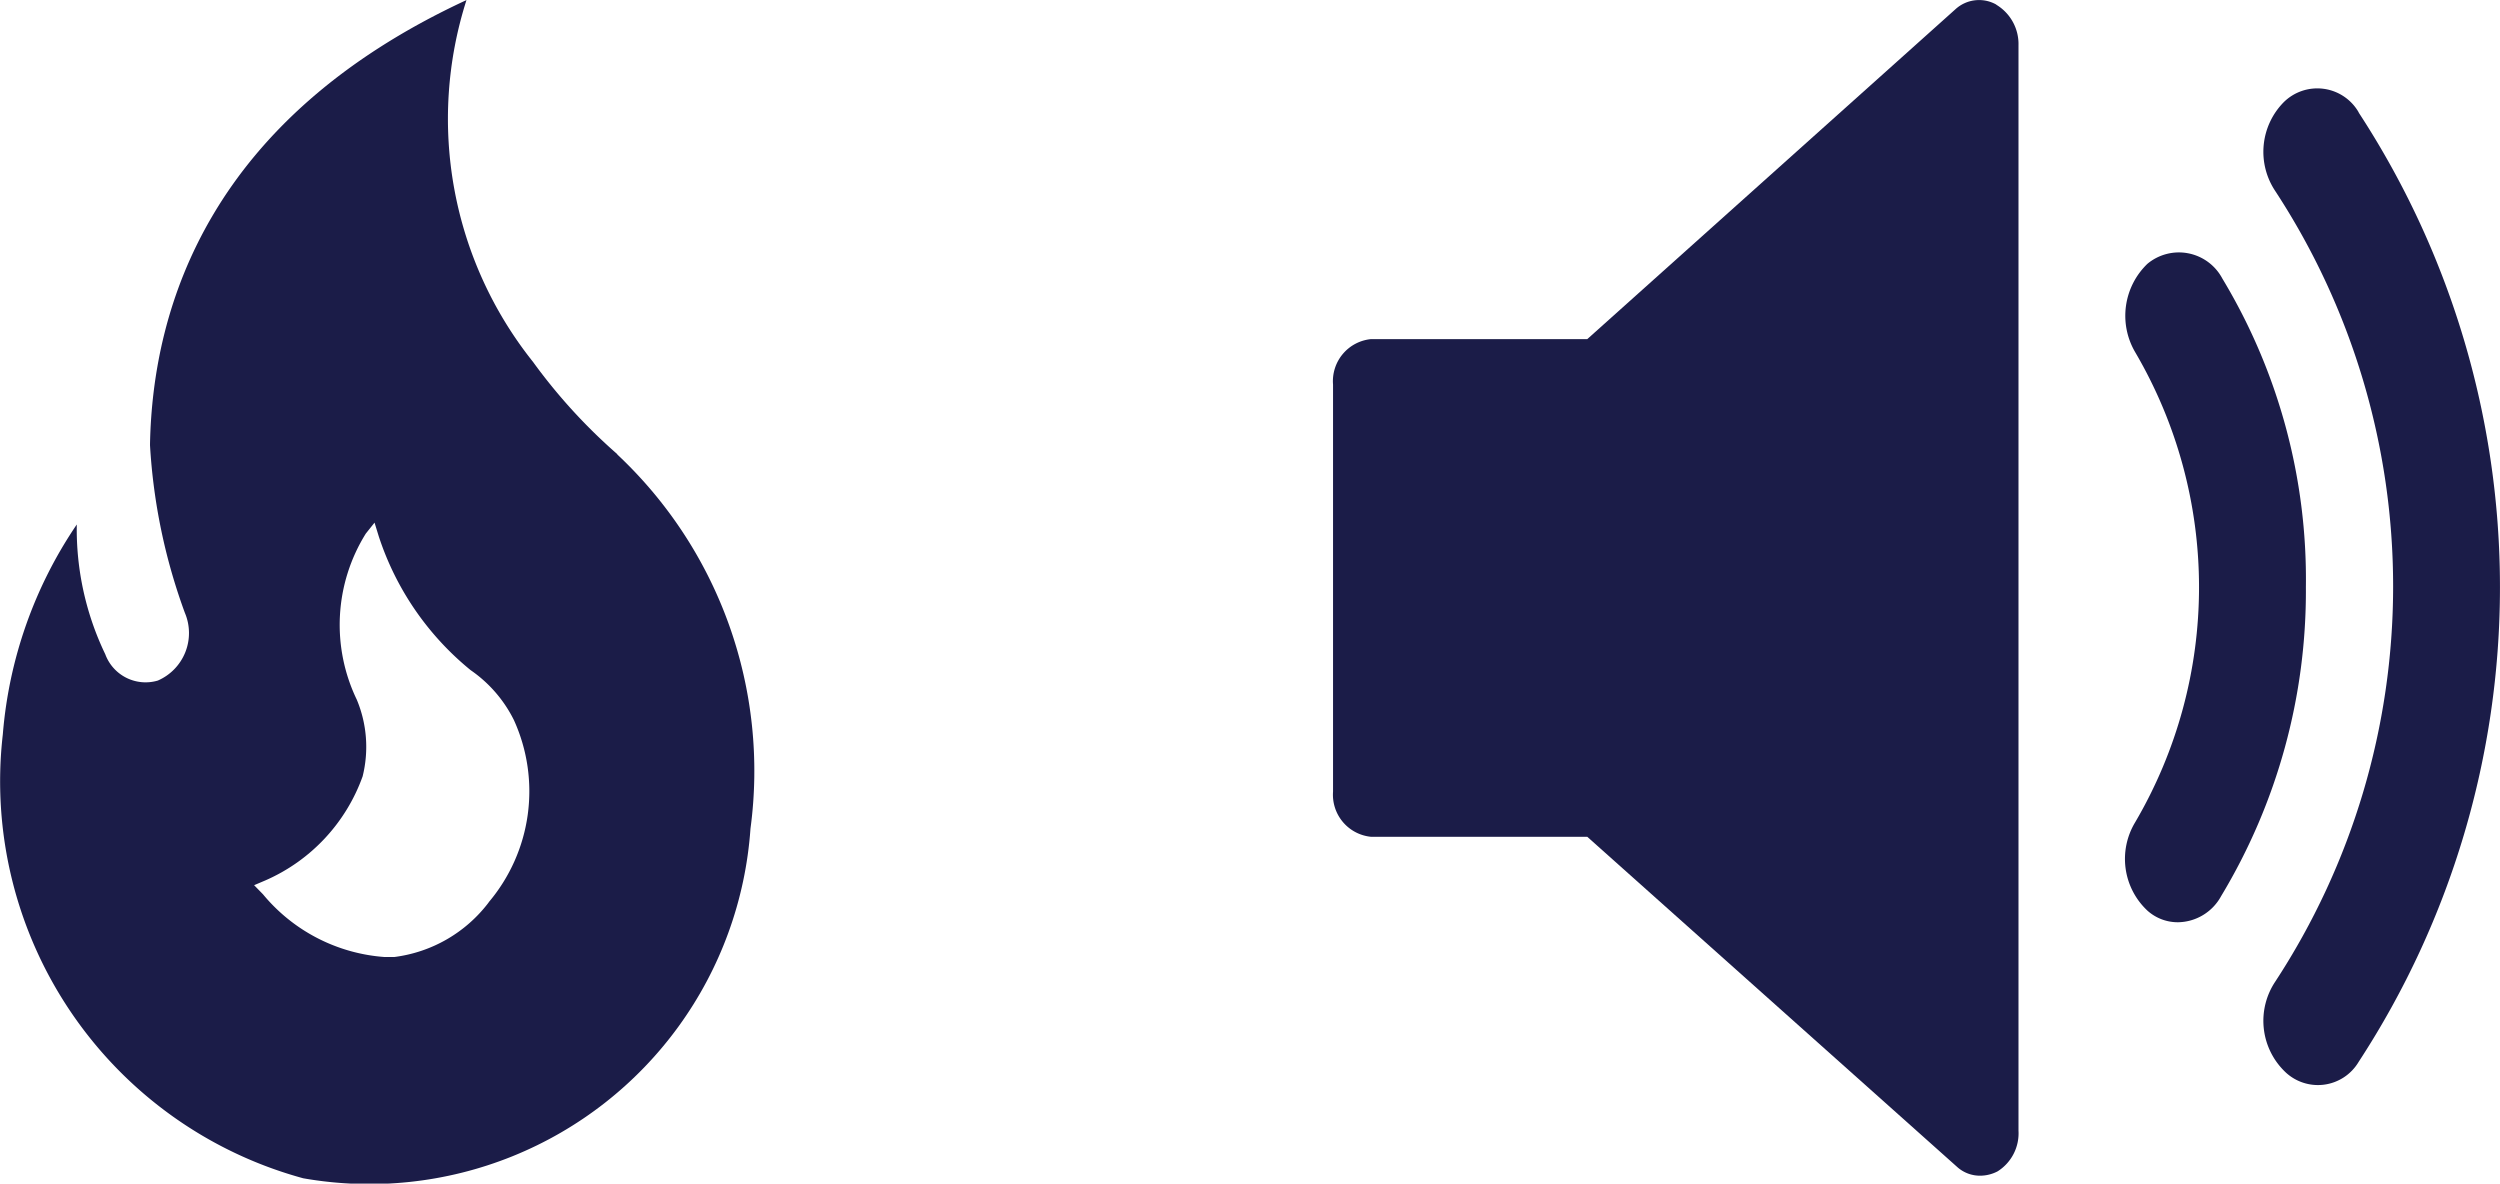
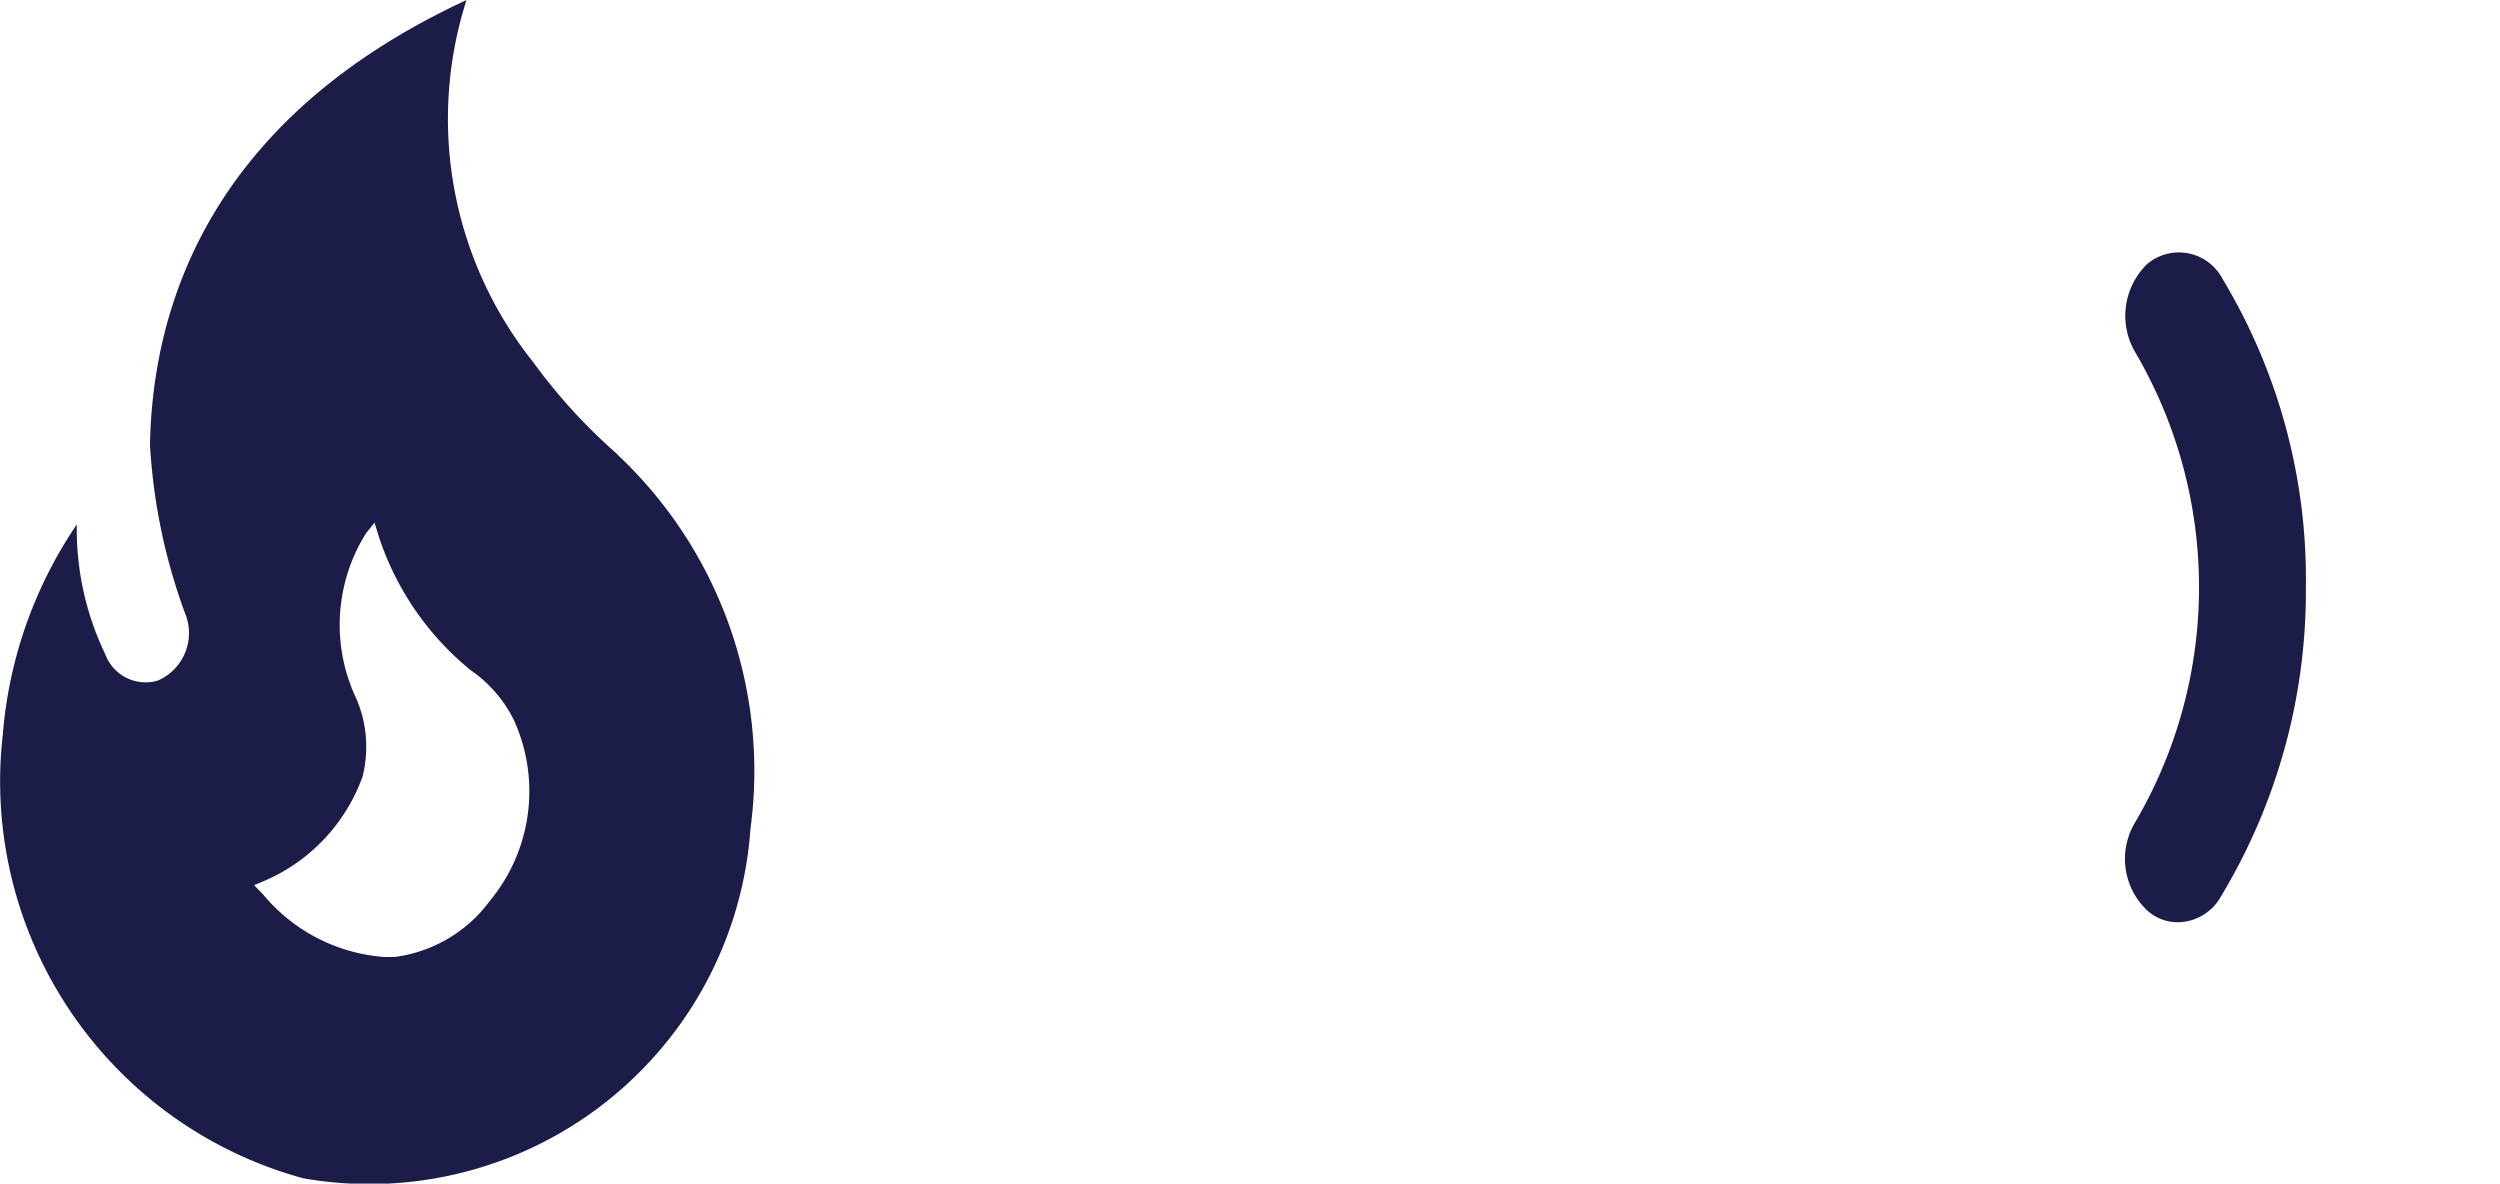
<svg xmlns="http://www.w3.org/2000/svg" width="33.795" height="16" viewBox="0 0 33.795 16">
  <g id="PREMIUM_jastrych_icon" transform="translate(22991.809 293.713)">
    <path id="Path_11016" data-name="Path 11016" d="M27.823,12.362a7.521,7.521,0,0,1-1.137-1.245,5.267,5.267,0,0,1-.9-4.892c-3.454,1.6-4.241,4.117-4.278,6v.02a7.879,7.879,0,0,0,.471,2.263.7.7,0,0,1-.366.916.581.581,0,0,1-.71-.356,3.9,3.9,0,0,1-.385-1.754,5.889,5.889,0,0,0-1,2.838,5.562,5.562,0,0,0,4.061,6,5.164,5.164,0,0,0,6.046-4.727,5.864,5.864,0,0,0-1.8-5.057Zm-1.737,6.061a1.9,1.9,0,0,1-1.277.738h-.13a2.354,2.354,0,0,1-1.644-.848l-.12-.123.153-.065a2.429,2.429,0,0,0,1.314-1.406,1.653,1.653,0,0,0-.079-1.037,2.331,2.331,0,0,1,.122-2.245l.118-.148.057.185a3.889,3.889,0,0,0,1.242,1.809,1.782,1.782,0,0,1,.585.675,2.324,2.324,0,0,1-.341,2.463Z" transform="translate(-23011.289 -299.937)" fill="#1b1c48" />
    <g id="Group_4277" data-name="Group 4277" transform="translate(-22973.791 -293.713)">
      <path id="Path_9996" data-name="Path 9996" d="M68.288,27.252a.665.665,0,0,0-1.013-.2.974.974,0,0,0-.166,1.194,6.28,6.28,0,0,1,0,6.356.957.957,0,0,0,.166,1.194.614.614,0,0,0,.415.157.675.675,0,0,0,.581-.353,7.985,7.985,0,0,0,1.146-4.179A7.87,7.87,0,0,0,68.288,27.252Z" transform="translate(-56.264 -23.486)" fill="#1b1c48" />
-       <path id="Path_9997" data-name="Path 9997" d="M79.535,15.972a.645.645,0,0,0-1.013-.138.955.955,0,0,0-.116,1.2,9.757,9.757,0,0,1,0,10.69.955.955,0,0,0,.116,1.2.64.64,0,0,0,1.013-.118,11.732,11.732,0,0,0,0-12.831Z" transform="translate(-65.668 -14.453)" fill="#1b1c48" />
-       <path id="Path_9998" data-name="Path 9998" d="M11.466,9.649a.473.473,0,0,0-.548.059L5.937,14.171H3.015a.571.571,0,0,0-.515.614V20.29a.571.571,0,0,0,.515.609H5.937l5,4.463a.46.46,0,0,0,.315.118.51.51,0,0,0,.232-.059.608.608,0,0,0,.282-.55V10.2a.62.62,0,0,0-.3-.549Z" transform="translate(-2.498 -9.587)" fill="#1b1c48" />
    </g>
  </g>
</svg>